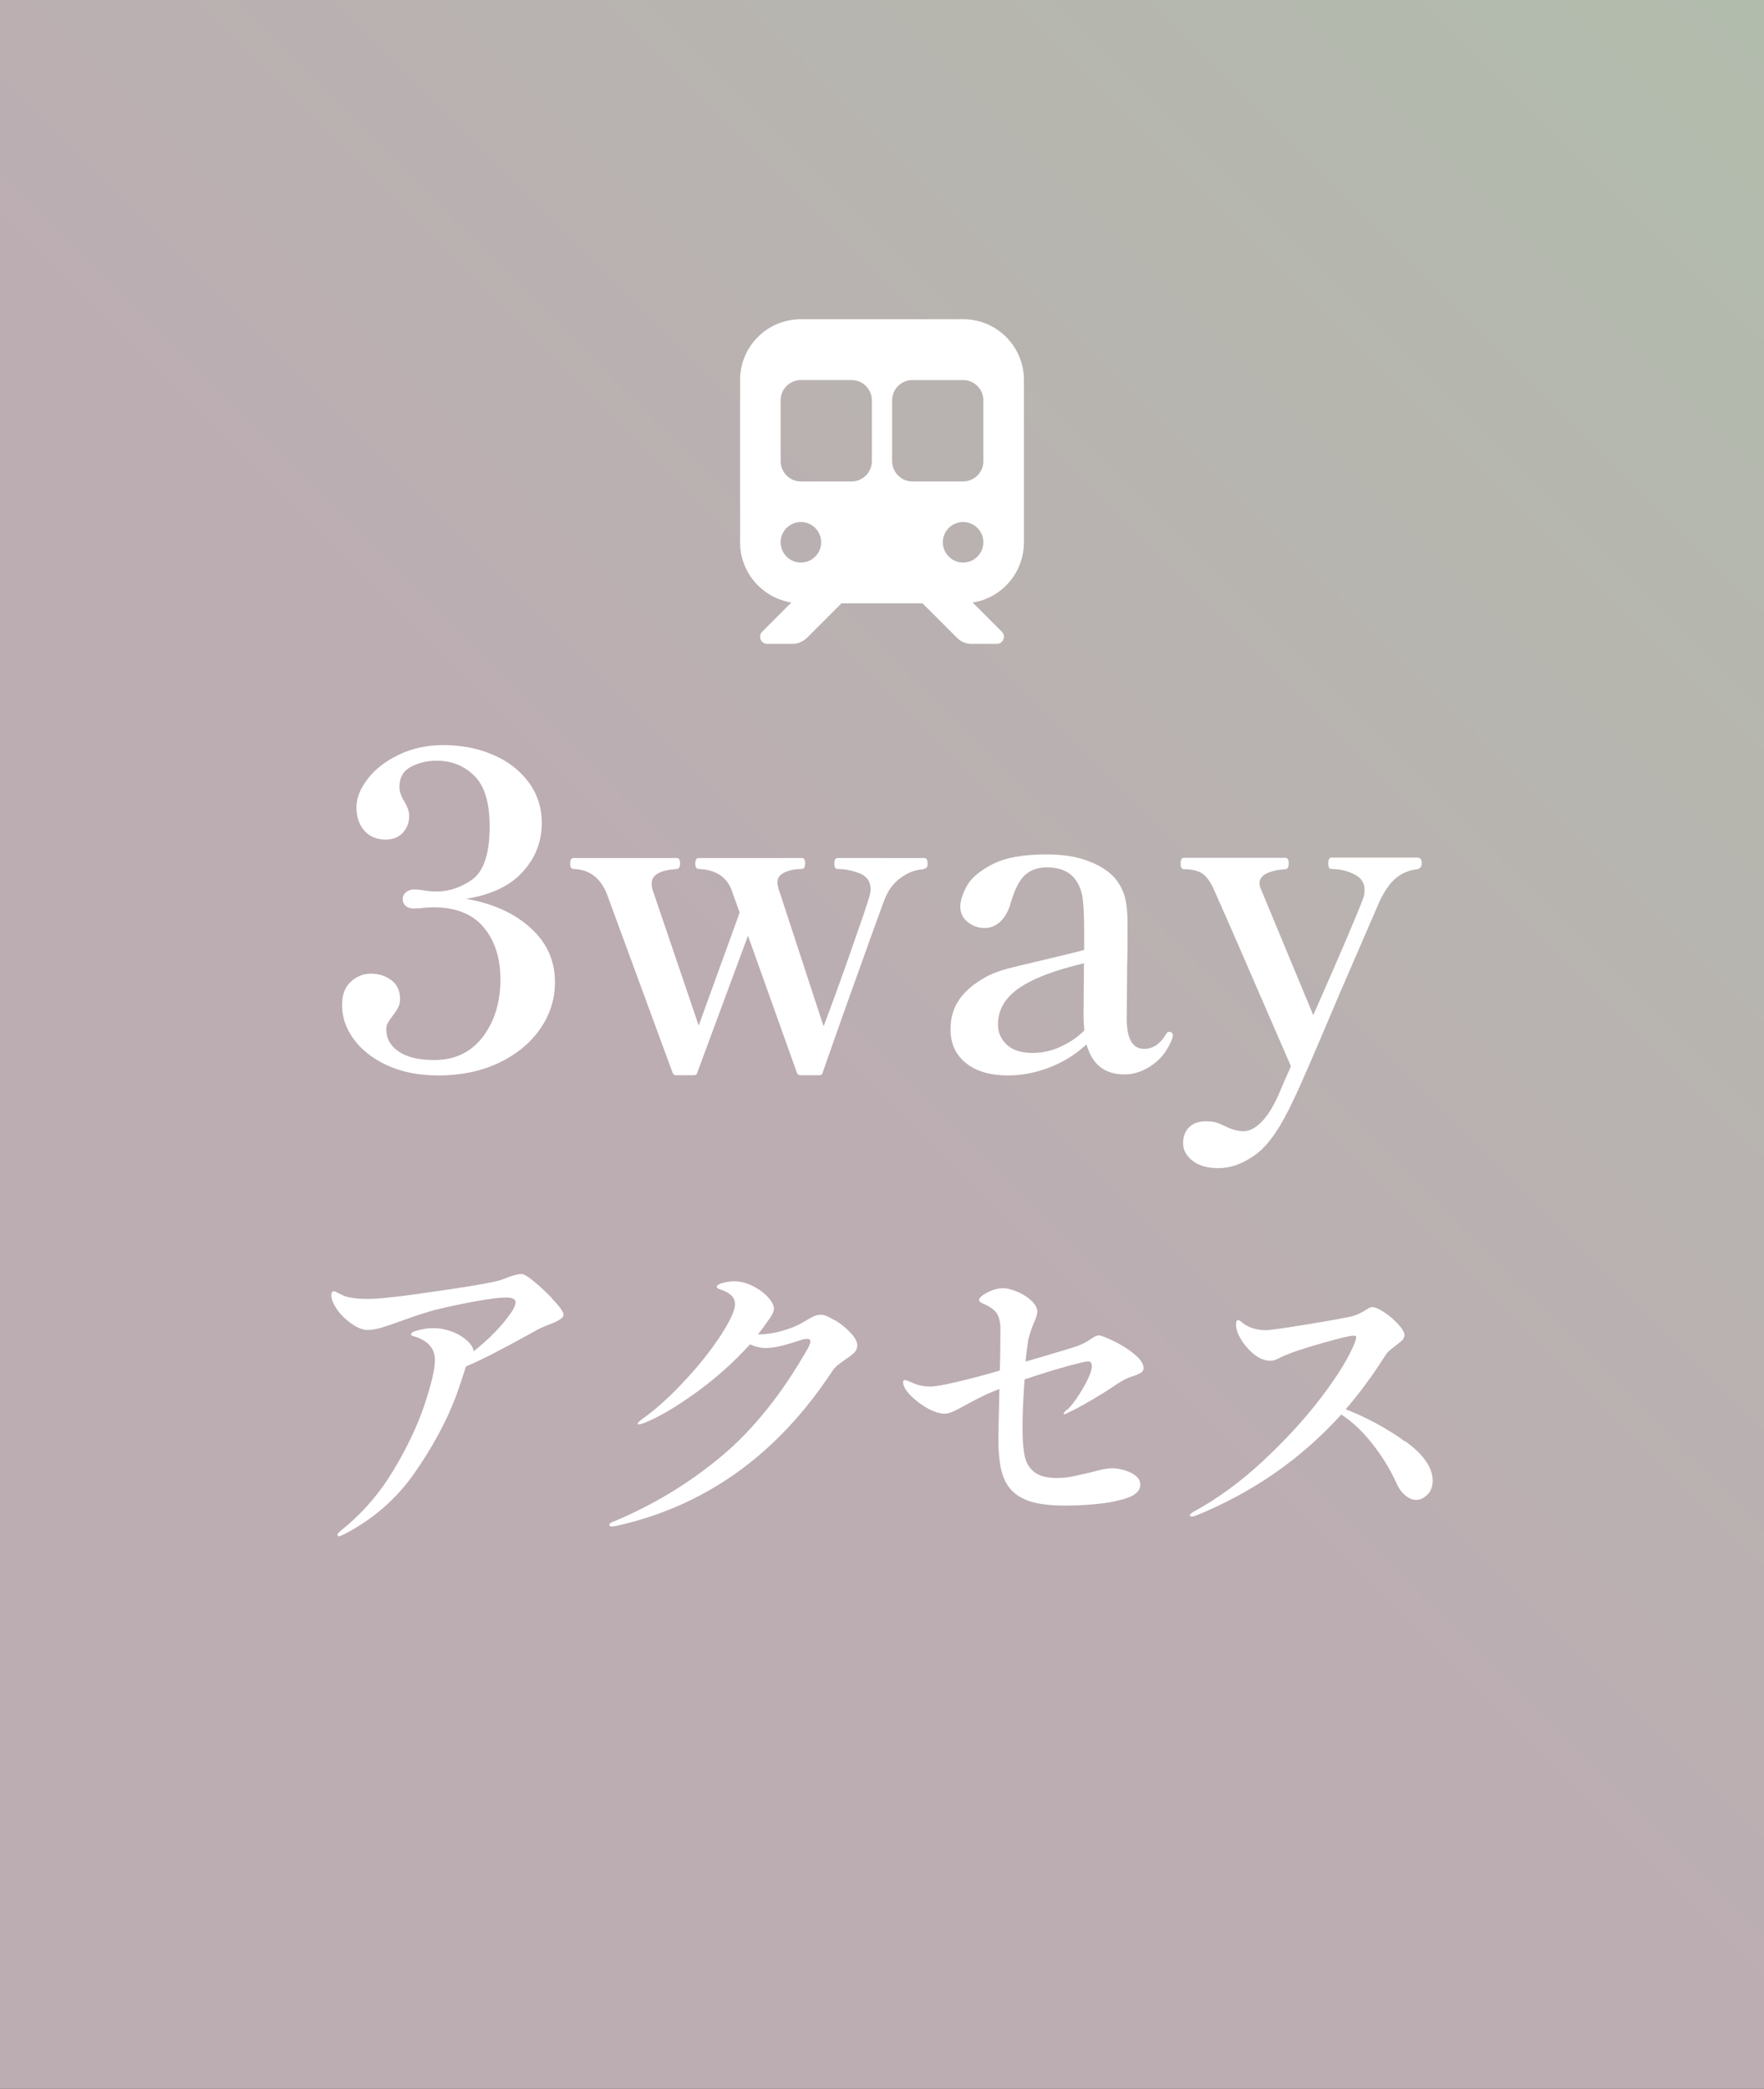
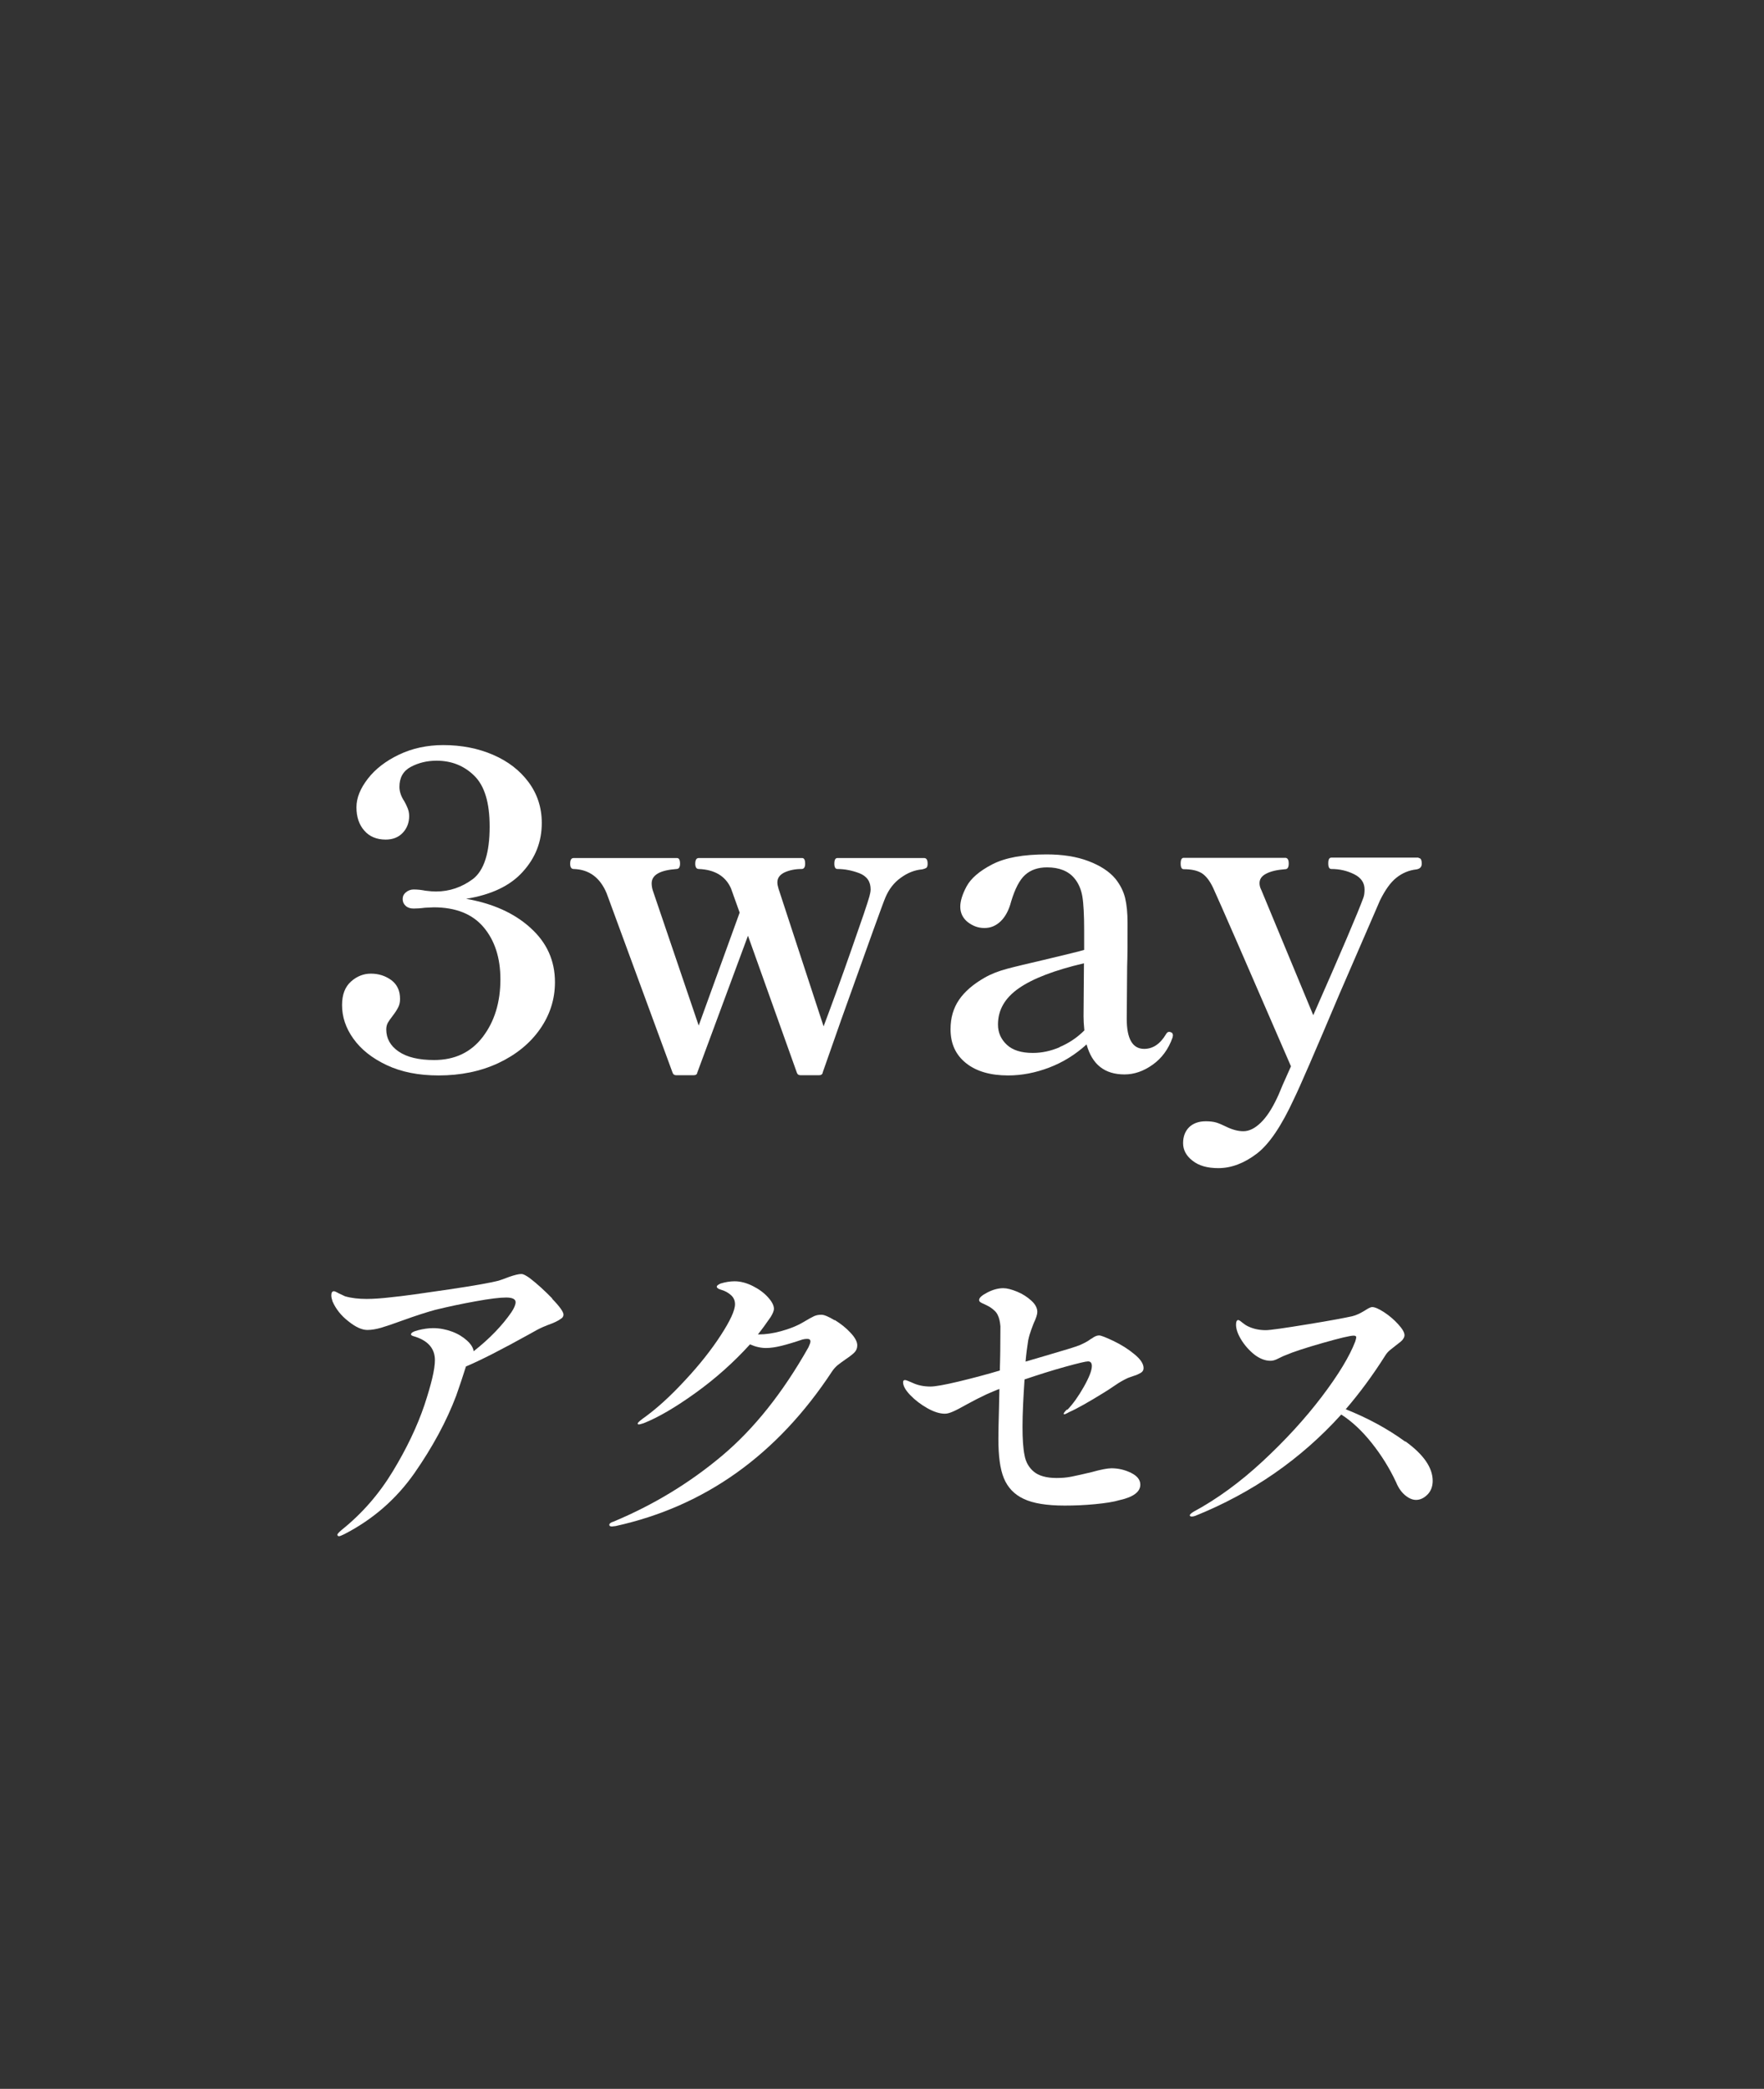
<svg xmlns="http://www.w3.org/2000/svg" id="_レイヤー_1" data-name="レイヤー 1" viewBox="0 0 87 103">
  <rect x="0" y="0" width="87" height="103" fill="#333333" stroke="none" />
  <defs>
    <linearGradient id="_名称未設定グラデーション_19" data-name="名称未設定グラデーション 19" x1="-4" y1="99" x2="91" y2="4" gradientUnits="userSpaceOnUse">
      <stop offset=".47" stop-color="#bcadb2" />
      <stop offset="1" stop-color="#b2bcad" />
    </linearGradient>
  </defs>
-   <rect width="87" height="103" style="fill: url(#_名称未設定グラデーション_19);" />
  <g>
    <g>
      <g>
        <path d="M26.17,45.76c.8.72,1.2,1.61,1.2,2.67,0,.85-.25,1.62-.74,2.32-.49.7-1.18,1.26-2.05,1.67-.88.41-1.86.61-2.95.61-.99,0-1.84-.17-2.56-.51-.72-.34-1.26-.77-1.64-1.3s-.56-1.08-.56-1.66c0-.52.15-.9.44-1.16.29-.26.62-.39.98-.39.39,0,.72.11,1.01.32.29.22.43.52.43.93,0,.16-.03.29-.09.41-.06.12-.15.26-.28.43-.1.13-.18.24-.23.33-.05.09-.08.2-.08.33,0,.44.2.81.61,1.09.41.28.99.42,1.75.42,1.02,0,1.82-.38,2.4-1.14.58-.76.87-1.71.87-2.84,0-1.06-.28-1.92-.83-2.57-.55-.65-1.37-.98-2.46-.98l-.43.02c-.23.03-.42.04-.56.04-.16,0-.29-.04-.39-.13-.1-.09-.15-.2-.15-.34,0-.13.05-.24.16-.33.11-.09.23-.14.38-.14.19,0,.38.02.58.06.23.03.4.04.52.04.67,0,1.28-.21,1.83-.62.54-.42.82-1.28.82-2.58,0-1.18-.25-2.01-.76-2.51-.51-.5-1.13-.74-1.86-.74-.46,0-.88.1-1.26.3-.38.2-.57.53-.57.99,0,.23.08.47.24.71.06.1.11.21.16.33.05.12.08.25.08.4,0,.33-.11.61-.32.83-.21.22-.49.33-.84.33-.44,0-.8-.15-1.05-.44-.26-.29-.39-.68-.39-1.15s.19-.93.56-1.41.89-.88,1.54-1.19,1.38-.47,2.18-.47c.9,0,1.72.16,2.46.48s1.32.77,1.75,1.35c.43.58.65,1.25.65,2.01,0,.92-.31,1.72-.94,2.41-.62.69-1.55,1.13-2.79,1.33,1.31.23,2.36.7,3.16,1.42Z" style="fill: #fff;" />
        <path d="M45.58,42.31c.11,0,.17.09.17.28,0,.1-.02.17-.06.2s-.12.06-.22.08c-.36.03-.71.17-1.04.41-.34.24-.59.57-.76.97-.1.22-.82,2.22-2.17,6l-.92,2.62c-.01.1-.08.15-.19.15h-.9c-.1,0-.16-.04-.19-.13l-2.41-6.75-2.5,6.75c-.01.09-.08.13-.19.13h-.84c-.1,0-.16-.04-.19-.13l-3.25-8.84c-.32-.77-.86-1.18-1.63-1.2-.11,0-.17-.09-.17-.26,0-.19.06-.28.17-.28h5.1c.1,0,.15.09.15.28,0,.17-.06.26-.17.26-.82.06-1.23.29-1.23.71,0,.11.02.24.06.36l2.26,6.65,2.02-5.57-.43-1.2c-.27-.6-.8-.92-1.59-.95-.11,0-.17-.09-.17-.26,0-.19.06-.28.17-.28h5.1c.1,0,.15.09.15.28,0,.17-.06.26-.17.26-.33,0-.61.06-.85.17-.24.12-.35.28-.35.49,0,.09.02.19.06.32l2.22,6.78c.4-1.06.86-2.32,1.37-3.78.51-1.45.81-2.33.89-2.63.01-.06.03-.11.04-.17.01-.06.02-.11.02-.17,0-.39-.18-.65-.55-.8-.37-.14-.73-.21-1.09-.21-.1,0-.15-.09-.15-.26,0-.19.05-.28.15-.28h4.3Z" style="fill: #fff;" />
        <path d="M57.8,50.92s.05.07.05.13l-.02.11c-.2.57-.53,1.02-.98,1.34s-.91.48-1.39.48c-.98,0-1.6-.49-1.87-1.48-.55.5-1.16.88-1.84,1.14-.68.26-1.36.39-2.03.39-.87,0-1.57-.2-2.08-.61s-.76-.96-.76-1.67c0-.56.14-1.04.42-1.45s.7-.77,1.26-1.09c.33-.19.7-.33,1.11-.44s1.01-.25,1.82-.44c1.09-.26,1.75-.42,1.98-.49v-.95c0-.77-.03-1.34-.09-1.69-.06-.35-.19-.65-.39-.89-.3-.36-.75-.54-1.35-.54-.44,0-.8.12-1.08.37-.27.24-.5.68-.69,1.31-.11.43-.29.76-.52.98-.23.22-.49.33-.8.33s-.57-.1-.82-.29c-.24-.19-.37-.45-.37-.76,0-.27.1-.61.31-1,.21-.39.63-.76,1.27-1.09.64-.33,1.53-.49,2.68-.49.79,0,1.48.11,2.06.33s1.03.51,1.33.87c.24.3.4.62.48.95.08.33.12.74.12,1.23,0,.9,0,1.62-.02,2.15l-.02,2.58c0,.99.29,1.48.86,1.48.43,0,.79-.24,1.08-.73.04-.07.09-.11.15-.11.04,0,.08.01.12.04ZM52.26,51.63c.45-.19.86-.46,1.22-.82-.03-.29-.04-.52-.04-.69l.02-2.62c-1.45.34-2.52.75-3.21,1.23s-1.03,1.07-1.03,1.79c0,.4.15.73.44,1,.29.27.72.4,1.28.4.43,0,.87-.09,1.32-.28Z" style="fill: #fff;" />
        <path d="M69.97,42.31c.1,0,.15.09.15.28,0,.16-.09.25-.26.28-.37.04-.7.18-.99.41-.29.23-.56.61-.82,1.14.03-.06-.64,1.48-2,4.62-1.2,2.84-1.94,4.55-2.22,5.12-.62,1.35-1.23,2.26-1.85,2.73-.62.47-1.25.71-1.89.71-.55,0-.97-.12-1.28-.37-.31-.24-.46-.53-.46-.86s.1-.59.3-.79c.2-.19.47-.29.82-.29.2,0,.37.02.51.06.14.04.29.11.46.19.32.16.61.24.88.24.29,0,.57-.14.86-.42.29-.28.55-.68.8-1.21.01-.01.11-.23.28-.65l.41-.92c-2.22-5.13-3.5-8.06-3.83-8.78-.17-.37-.37-.62-.58-.75-.22-.13-.51-.19-.88-.19-.1,0-.15-.09-.15-.28s.05-.28.15-.28h5.01c.11,0,.17.09.17.28s-.06.28-.17.28c-.4.03-.71.1-.94.22s-.33.27-.33.47c0,.11.03.23.09.34l2.56,6.17c1.38-3.13,2.2-5.05,2.47-5.79.04-.1.06-.24.06-.41,0-.33-.17-.58-.51-.75-.34-.17-.71-.26-1.13-.26-.1,0-.15-.09-.15-.28s.05-.28.15-.28h4.3Z" style="fill: #fff;" />
      </g>
      <g>
        <path d="M27.23,64.04c.38.39.56.65.56.78,0,.09-.04.16-.13.21-.13.1-.34.2-.65.31-.05.02-.13.05-.22.09s-.2.09-.31.15l-.34.19c-1.39.77-2.44,1.31-3.16,1.61-.15.48-.31.96-.48,1.44-.48,1.27-1.17,2.54-2.06,3.82-.89,1.27-2.04,2.28-3.46,3.01-.13.06-.21.1-.26.1-.05,0-.08-.03-.08-.08,0-.03.07-.11.21-.23,1-.8,1.84-1.76,2.53-2.9.69-1.14,1.2-2.22,1.55-3.25.34-1.03.52-1.77.52-2.22,0-.59-.36-.99-1.08-1.19-.06-.02-.1-.05-.1-.08,0-.08.12-.15.36-.21.24-.06.49-.1.73-.1.32,0,.63.06.93.17s.54.26.74.44c.2.18.31.36.33.53.8-.63,1.41-1.27,1.86-1.92.14-.21.21-.38.21-.5,0-.15-.16-.23-.47-.23s-.81.06-1.52.19c-.72.13-1.37.27-1.98.42-.37.1-.91.27-1.63.53-.44.16-.79.28-1.03.35-.25.07-.47.11-.68.11-.27,0-.58-.14-.94-.43-.36-.28-.62-.61-.78-.98-.04-.12-.06-.22-.06-.29,0-.14.04-.21.13-.21.03,0,.11.03.23.1.12.06.23.11.32.15.31.09.67.13,1.06.13.35,0,.75-.03,1.18-.08.63-.06,1.6-.2,2.89-.39s2.1-.34,2.44-.43c.1-.03.27-.09.53-.19.26-.09.46-.14.6-.14.08,0,.2.06.39.19.38.29.75.63,1.13,1.02Z" style="fill: #fff;" />
        <path d="M41.17,65.09c.29.18.55.38.77.62.23.24.34.45.34.63,0,.14-.05.26-.14.35-.09.09-.23.2-.41.32-.17.12-.31.22-.41.3s-.2.19-.28.31c-2.71,4.12-6.27,6.66-10.68,7.63l-.18.02c-.09,0-.13-.03-.13-.08,0-.06.07-.12.21-.16,1.96-.82,3.73-1.89,5.33-3.23,1.6-1.34,3.02-3.13,4.28-5.36.06-.13.1-.23.1-.29,0-.09-.05-.13-.16-.13-.08,0-.15.01-.23.03-.41.14-.75.24-1.03.31s-.54.11-.77.11c-.26,0-.52-.06-.79-.18-.79.87-1.68,1.67-2.68,2.39-1,.72-1.86,1.22-2.57,1.5-.13.04-.2.06-.23.06-.04,0-.06-.02-.06-.05s.08-.11.24-.23c.68-.48,1.37-1.11,2.09-1.89.72-.77,1.31-1.52,1.77-2.23s.7-1.22.7-1.53c0-.17-.06-.32-.19-.44s-.3-.22-.52-.28c-.13-.04-.19-.09-.19-.15,0-.04.06-.09.19-.15.23-.07.46-.11.69-.11.29,0,.59.08.89.23.3.15.55.33.75.55s.3.41.3.58c0,.09-.05.22-.16.4-.22.32-.43.61-.63.86h.05c.32,0,.69-.05,1.09-.16.4-.11.77-.25,1.09-.44.25-.15.43-.25.54-.3.11-.05.23-.07.36-.07.14,0,.35.09.65.27Z" style="fill: #fff;" />
        <path d="M52.64,69.52c.28-.29.55-.67.81-1.13s.4-.81.4-1.03c0-.15-.06-.23-.19-.23-.11,0-.49.09-1.14.27-.65.18-1.31.39-1.99.62-.06.9-.1,1.68-.1,2.34,0,.59.03,1.06.1,1.4.06.34.22.61.46.81.24.2.62.31,1.12.31.26,0,.51-.02.75-.07.24-.05.57-.12.98-.22.46-.13.79-.19.98-.19.34,0,.67.08.97.23s.45.34.45.58c0,.35-.34.61-1.02.76-.3.09-.7.15-1.21.2-.51.05-1.01.07-1.5.07-.88,0-1.56-.11-2.02-.33-.47-.22-.79-.56-.98-1.02s-.27-1.11-.27-1.94c0-.32.01-.83.03-1.52l.02-.94c-.15.05-.37.15-.65.27-.3.14-.61.3-.94.48-.3.17-.53.29-.69.36-.16.07-.29.11-.41.11-.25,0-.54-.09-.86-.27s-.61-.4-.85-.65c-.24-.25-.35-.46-.35-.63,0-.08.03-.11.1-.11.03,0,.09.02.16.05s.14.06.19.08c.27.13.57.19.9.19.23,0,.69-.08,1.4-.25.71-.17,1.38-.35,2.02-.54.02-.55.03-1.27.03-2.18-.02-.23-.06-.41-.13-.55-.06-.14-.19-.27-.39-.4-.09-.05-.18-.1-.27-.14-.09-.04-.16-.07-.2-.1-.04-.03-.06-.06-.06-.11,0-.11.14-.23.41-.37.27-.14.54-.21.78-.21.18,0,.41.06.68.17.27.11.5.26.7.44s.3.37.3.56c0,.12-.06.31-.18.56-.02.05-.06.16-.12.32s-.11.33-.15.52c-.05.33-.1.68-.13,1.05l.92-.27c1.03-.3,1.62-.48,1.77-.55.2-.09.38-.18.52-.29.02-.01.08-.04.16-.1.09-.05.17-.08.26-.08s.32.09.7.27c.38.18.73.4,1.03.65.31.25.46.48.46.69,0,.1-.04.17-.13.23-.09.05-.2.11-.34.15-.14.05-.24.08-.31.11-.17.08-.38.19-.61.35-.22.15-.4.27-.55.36-.76.47-1.34.8-1.73.97-.14.08-.22.11-.24.11s-.03-.01-.03-.03c0-.03.05-.1.16-.21Z" style="fill: #fff;" />
        <path d="M69.31,71.07c.9.65,1.35,1.3,1.35,1.95,0,.28-.09.51-.26.68-.17.17-.36.26-.56.26-.18,0-.36-.08-.54-.23-.18-.15-.33-.36-.44-.63-.33-.71-.74-1.36-1.21-1.95s-.97-1.06-1.5-1.4c-1.98,2.19-4.38,3.86-7.21,5-.06.02-.12.03-.16.03-.06,0-.1-.02-.1-.06s.06-.1.19-.18c1.15-.62,2.29-1.45,3.41-2.49s2.09-2.1,2.91-3.18c.82-1.08,1.37-1.99,1.65-2.72.03-.1.05-.17.05-.21,0-.05-.04-.08-.13-.08-.17,0-.68.12-1.52.36-.84.24-1.46.44-1.85.61-.09.03-.2.09-.35.16-.15.08-.27.11-.38.11-.27,0-.54-.11-.8-.31-.26-.21-.48-.46-.65-.74-.17-.28-.25-.53-.25-.73,0-.15.04-.23.11-.23.03,0,.1.04.19.12.1.08.2.15.31.2.26.12.54.18.86.18.21,0,.91-.1,2.07-.29,1.17-.19,1.9-.33,2.2-.4.17-.04.37-.13.6-.27.18-.12.31-.18.37-.18.14,0,.34.09.6.26.26.17.49.37.69.59s.31.4.31.54c0,.08-.04.15-.1.23-.07.08-.18.16-.31.26-.1.08-.19.15-.29.23-.1.08-.17.16-.23.25-.63,1-1.29,1.89-1.97,2.68,1.06.42,2.05.95,2.94,1.6Z" style="fill: #fff;" />
      </g>
    </g>
-     <path d="M39.5,15.74c-1.66,0-3,1.34-3,3v8c0,1.5,1.1,2.74,2.53,2.97l-1.44,1.44c-.22.22-.06.6.25.6h1.24c.27,0,.52-.11.71-.29l1.71-1.71h4l1.71,1.71c.19.19.44.29.71.29h1.24c.31,0,.47-.38.25-.6l-1.44-1.44c1.44-.22,2.53-1.47,2.53-2.97v-8c0-1.66-1.34-3-3-3h-8ZM38.5,19.74c0-.55.45-1,1-1h2.5c.55,0,1,.45,1,1v3c0,.55-.45,1-1,1h-2.5c-.55,0-1-.45-1-1v-3ZM45,18.74h2.5c.55,0,1,.45,1,1v3c0,.55-.45,1-1,1h-2.5c-.55,0-1-.45-1-1v-3c0-.55.45-1,1-1ZM38.5,26.74c0-.55.45-1,1-1s1,.45,1,1-.45,1-1,1-1-.45-1-1ZM47.5,25.74c.55,0,1,.45,1,1s-.45,1-1,1-1-.45-1-1,.45-1,1-1Z" style="fill: #fff;" />
  </g>
</svg>